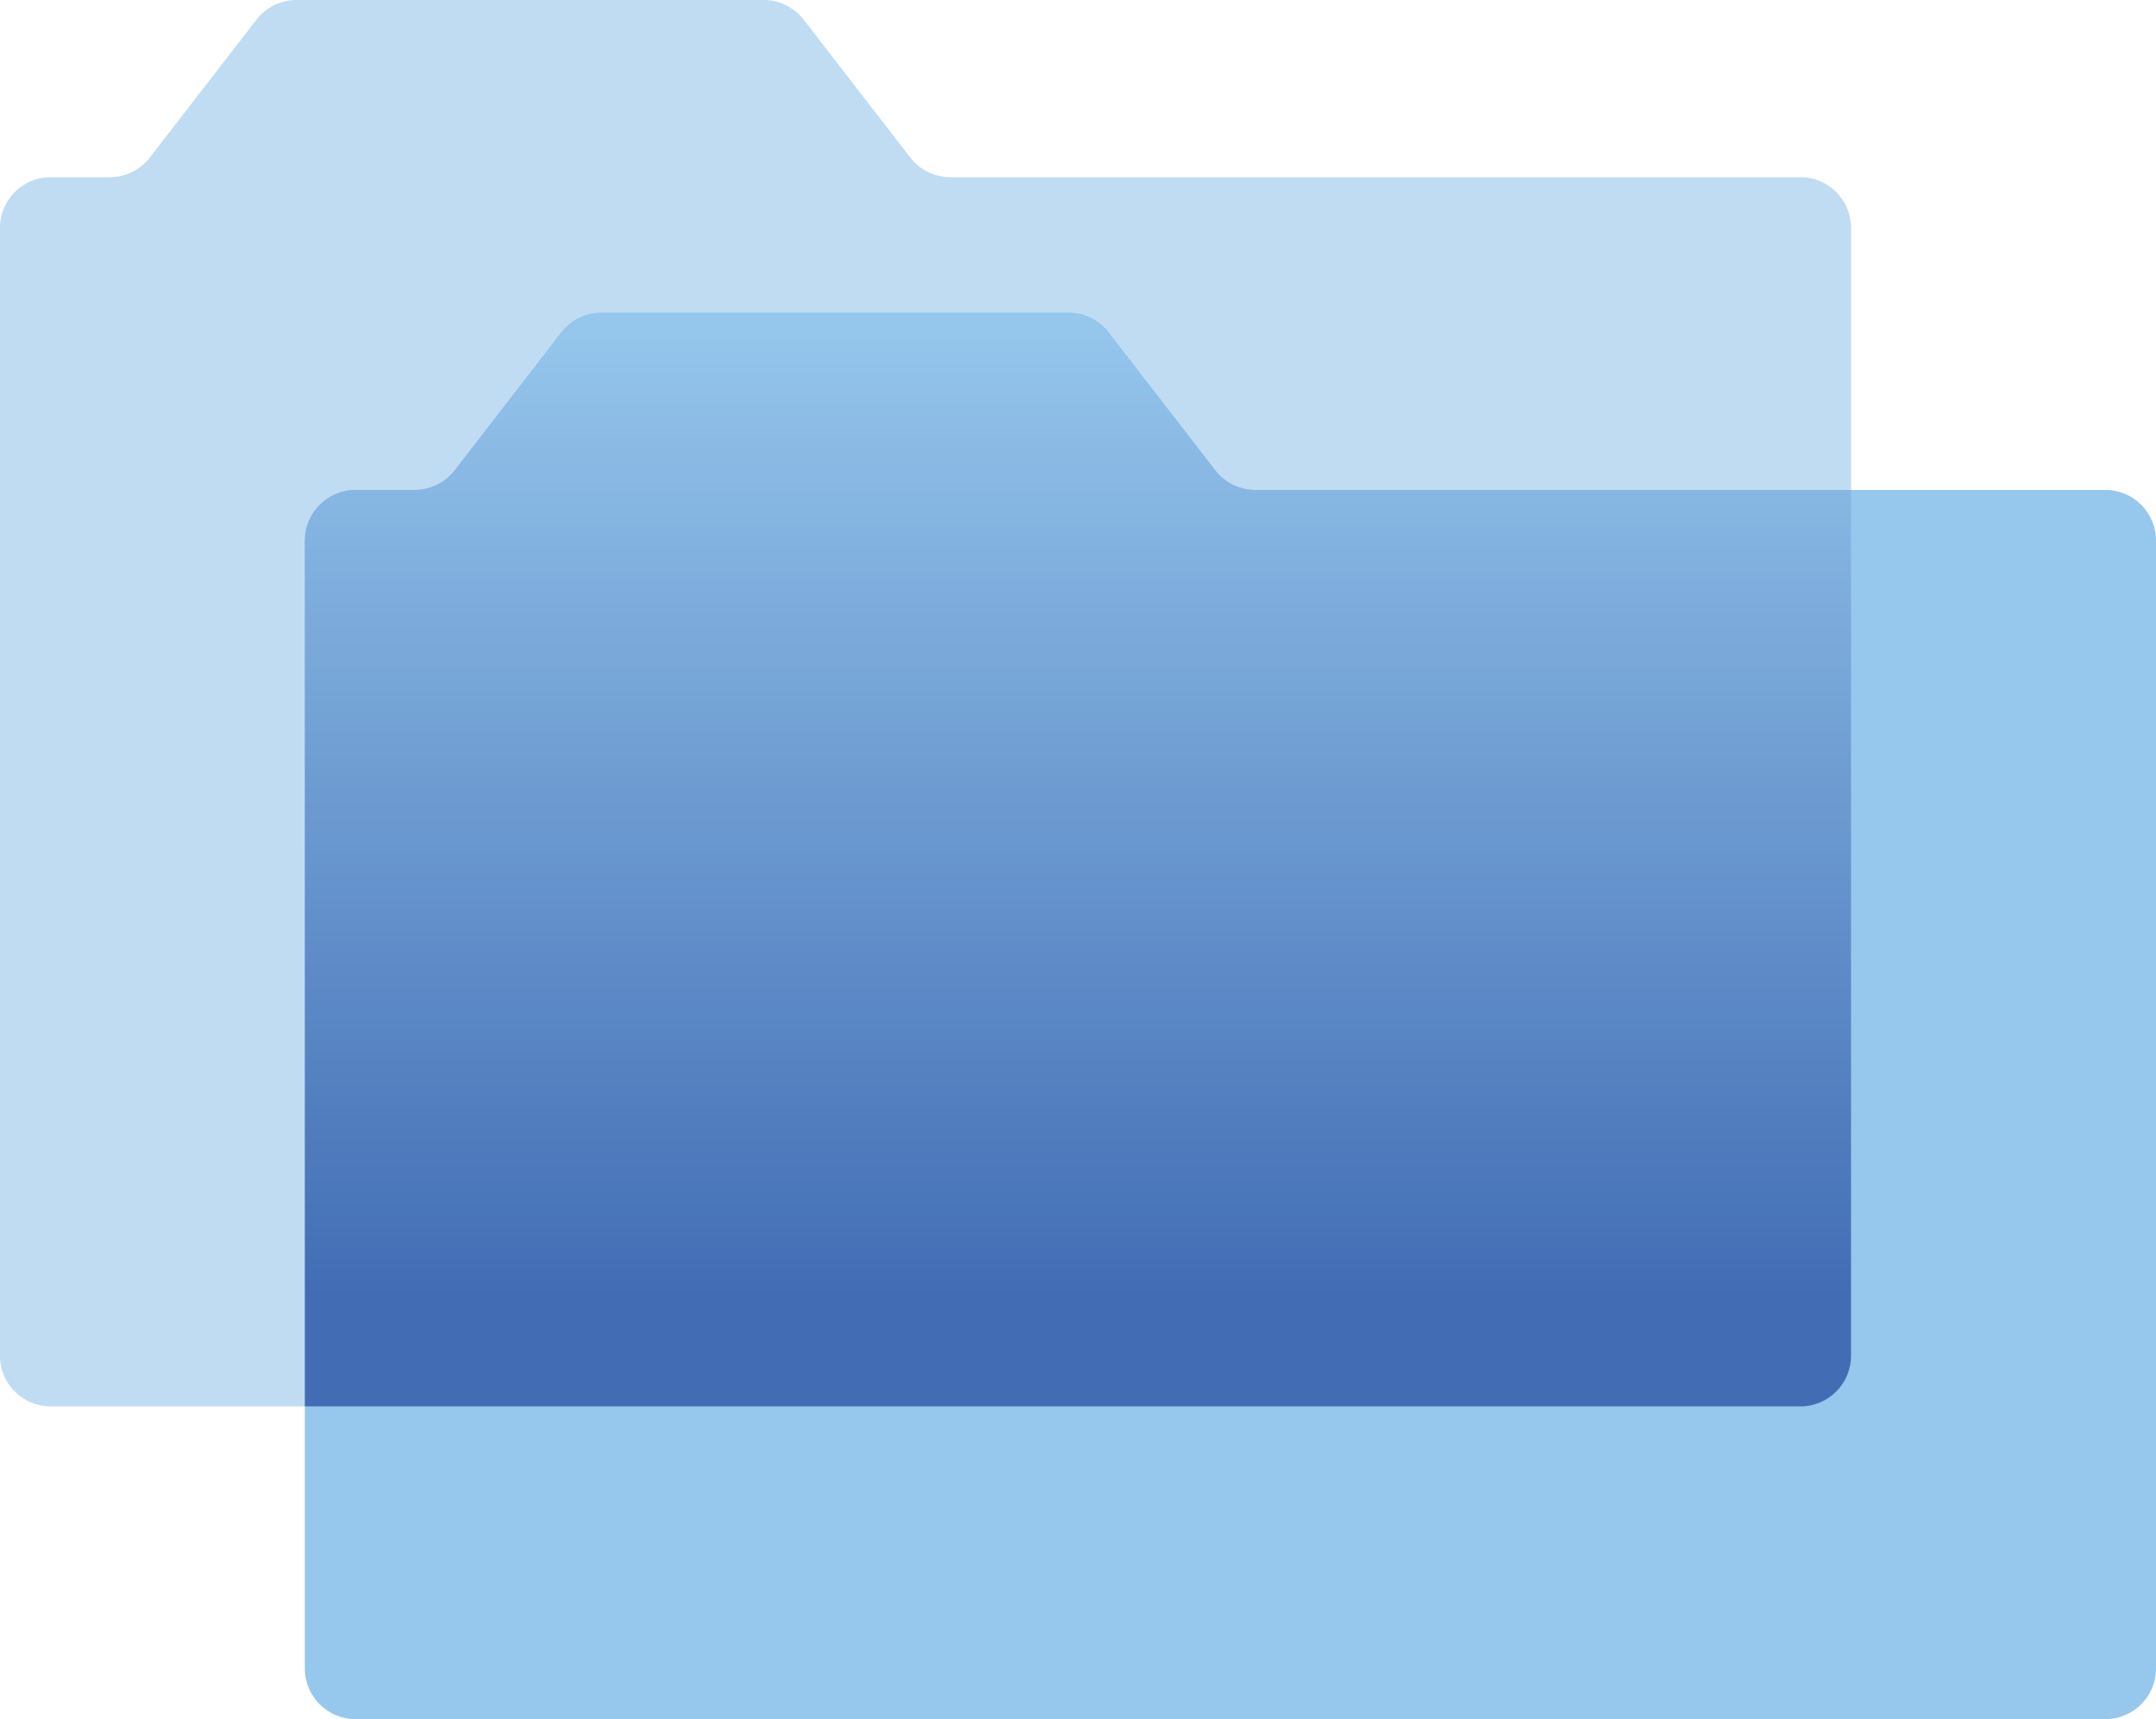
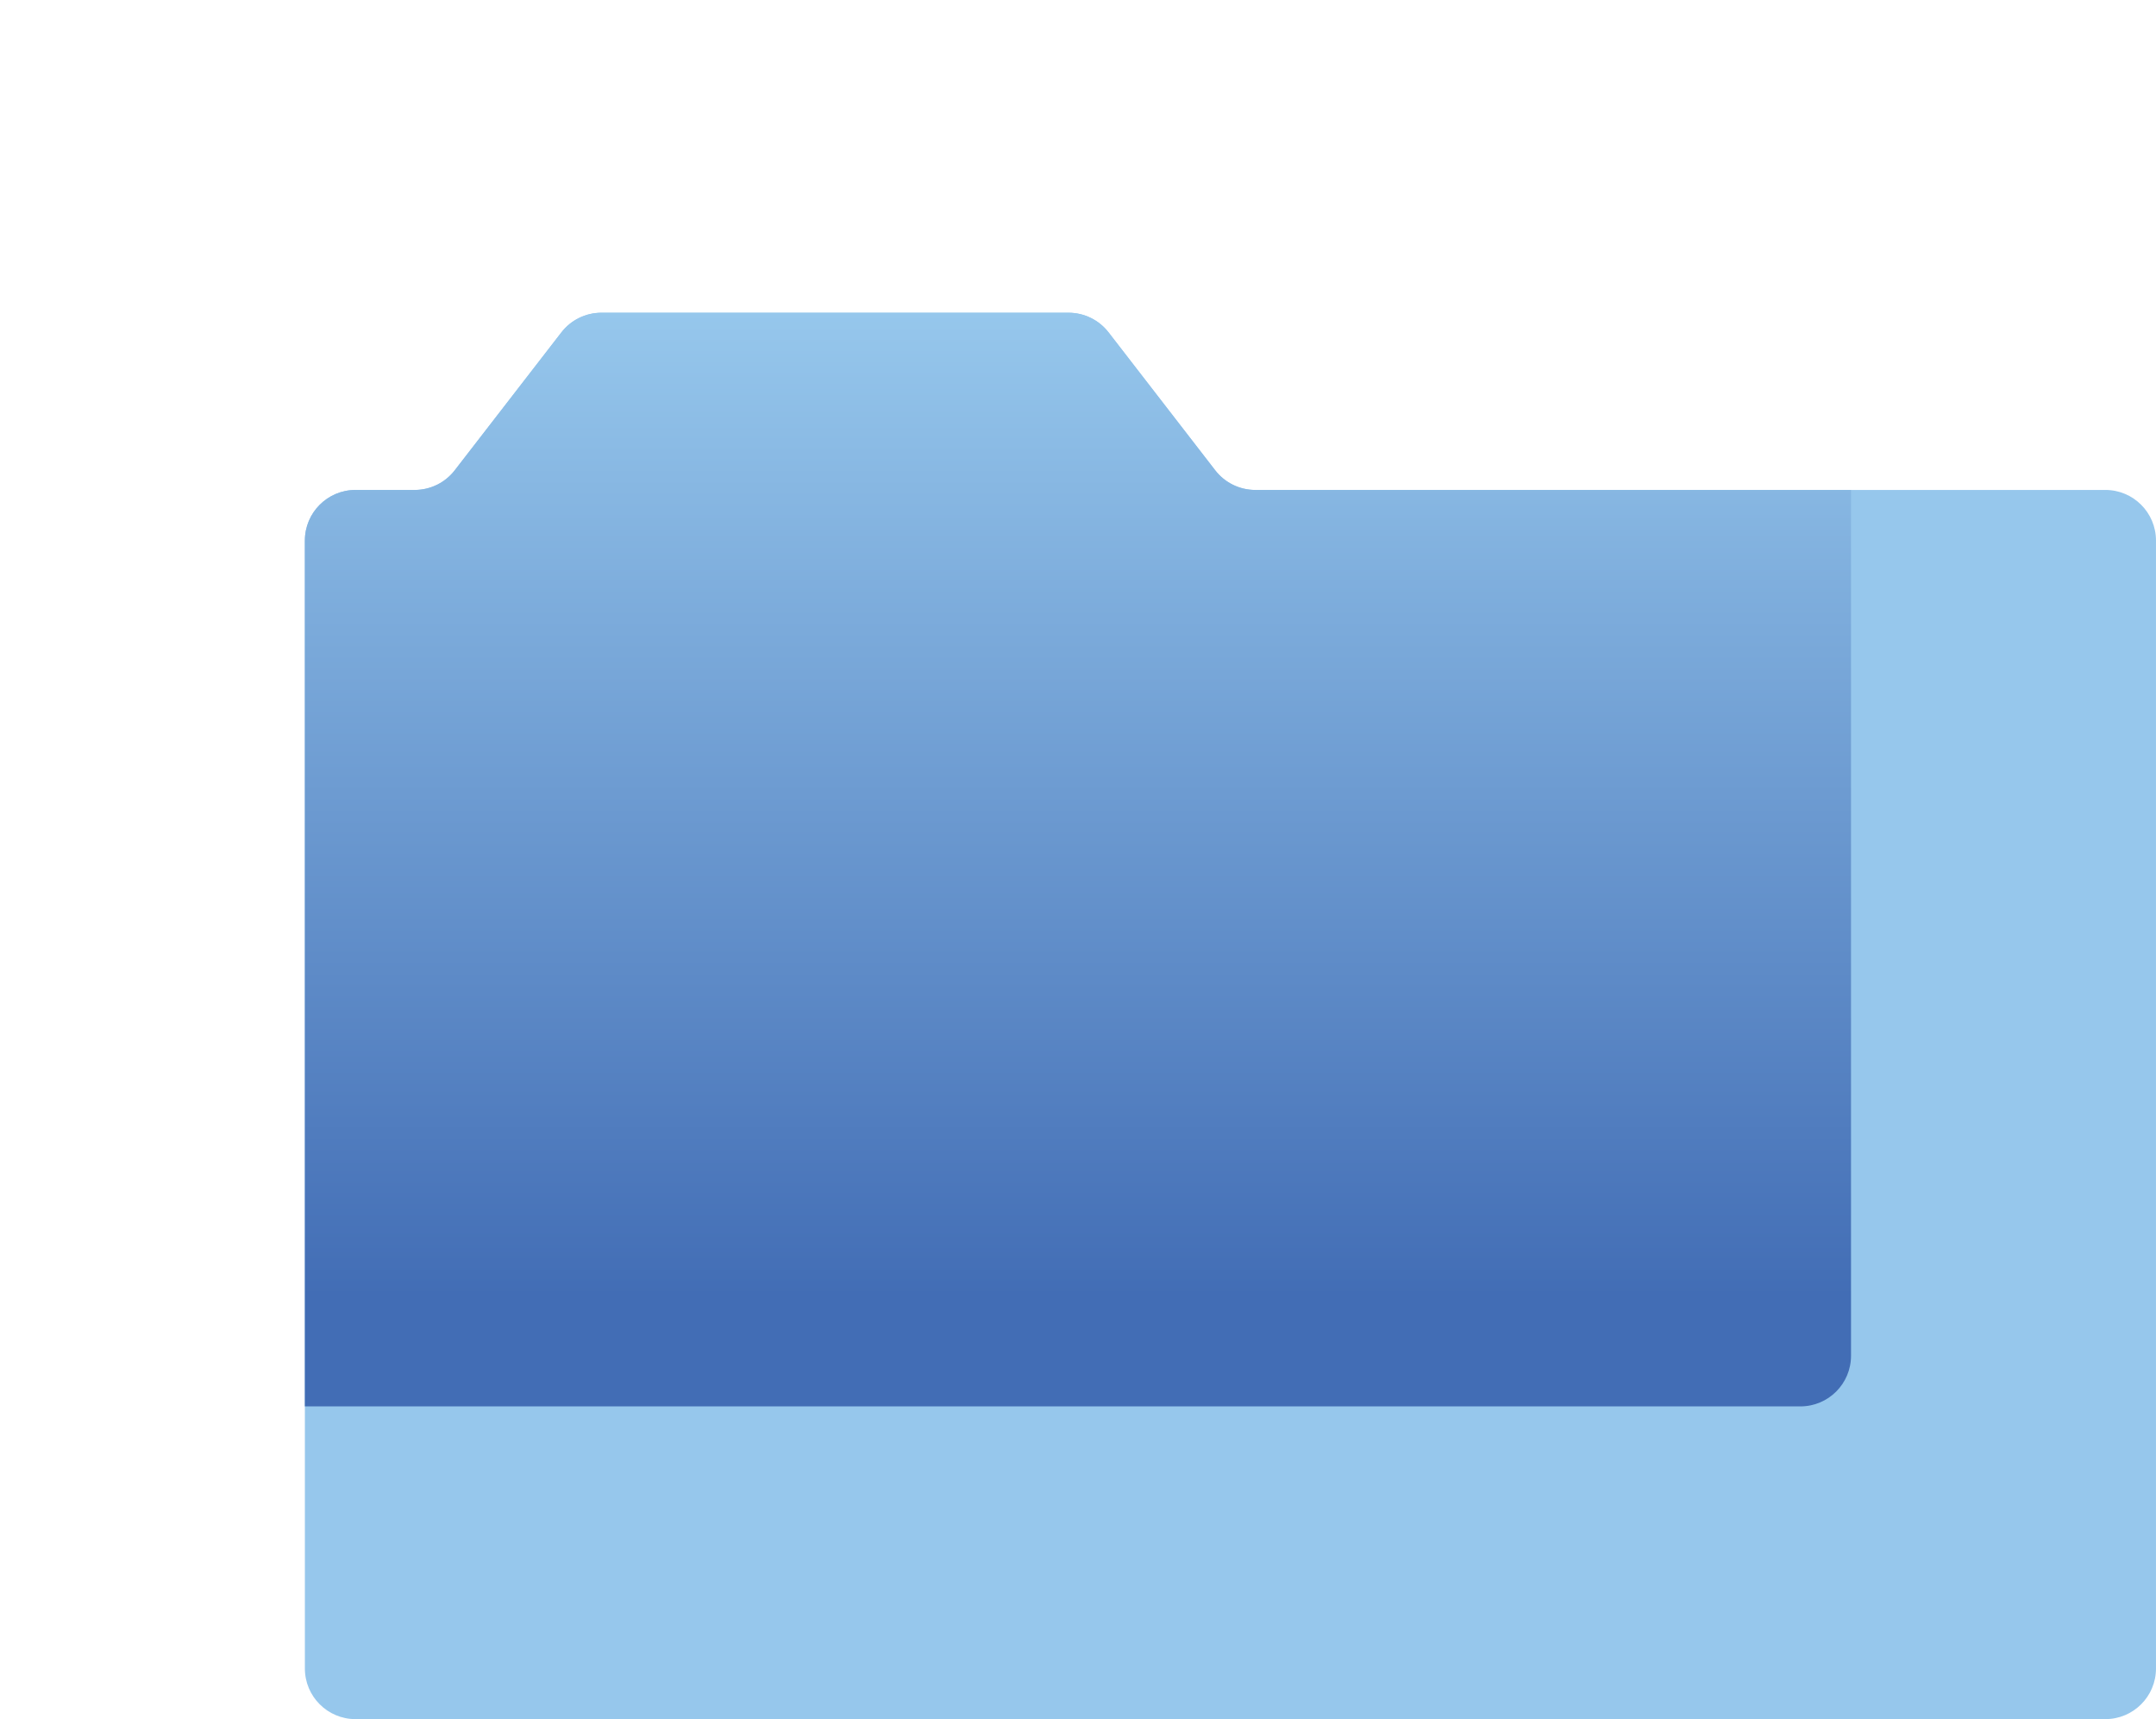
<svg xmlns="http://www.w3.org/2000/svg" id="c" viewBox="50.11 64.37 157.67 125.71">
  <defs>
    <linearGradient id="d" x1="128.942" y1="87.237" x2="128.942" y2="167.206" gradientUnits="userSpaceOnUse">
      <stop offset="0" stop-color="#96c7ec" />
      <stop offset=".9" stop-color="#426db5" />
    </linearGradient>
  </defs>
-   <path d="M181.775,167.206H53.81c-2.045,0-3.703-1.658-3.703-3.703v-82.473c0-2.045,1.658-3.703,3.703-3.703h4.327c1.146,0,2.228-.531,2.929-1.437l7.8-10.084c.701-.907,1.783-1.437,2.929-1.437h34.158c1.146,0,2.228.531,2.929,1.437l7.8,10.084c.701.907,1.783,1.437,2.929,1.437h62.166c2.045,0,3.703,1.658,3.703,3.703v82.473c0,2.045-1.658,3.703-3.703,3.703Z" fill="#c0dcf3" />
  <path d="M204.074,190.074h-127.965c-2.045,0-3.703-1.658-3.703-3.703v-82.473c0-2.045,1.658-3.703,3.703-3.703h4.327c1.146,0,2.228-.531,2.929-1.437l7.8-10.084c.701-.907,1.783-1.437,2.929-1.437h34.158c1.146,0,2.228.531,2.929,1.437l7.8,10.084c.701.907,1.783,1.437,2.929,1.437h62.166c2.045,0,3.703,1.658,3.703,3.703v82.473c0,2.045-1.658,3.703-3.703,3.703Z" fill="#96c7ec" />
  <path d="M141.909,100.196c-1.146,0-2.228-.531-2.929-1.437l-7.8-10.084c-.701-.907-1.783-1.437-2.929-1.437h-34.158c-1.146,0-2.228.531-2.929,1.437l-7.8,10.084c-.701.907-1.783,1.437-2.929,1.437h-4.327c-2.045,0-3.703,1.658-3.703,3.703v63.307h109.369c2.045,0,3.703-1.658,3.703-3.703v-63.307h-43.569Z" fill="url(#d)" />
</svg>